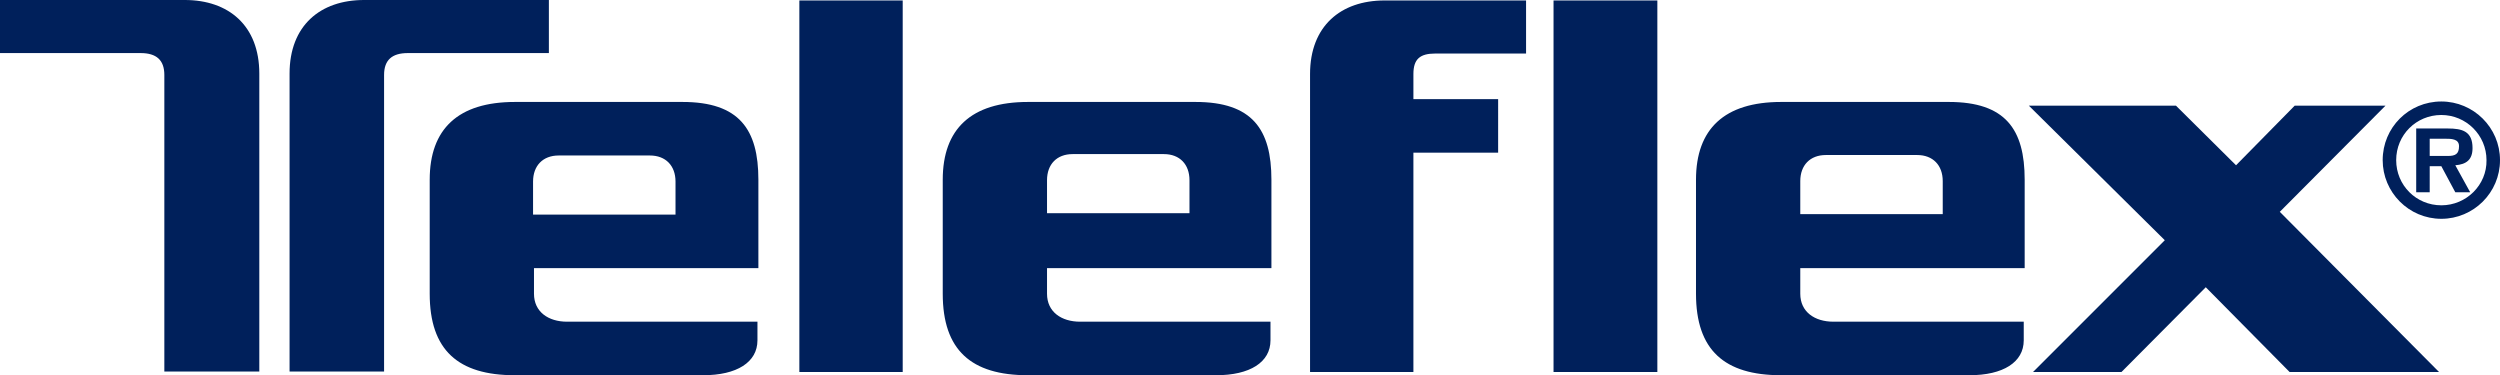
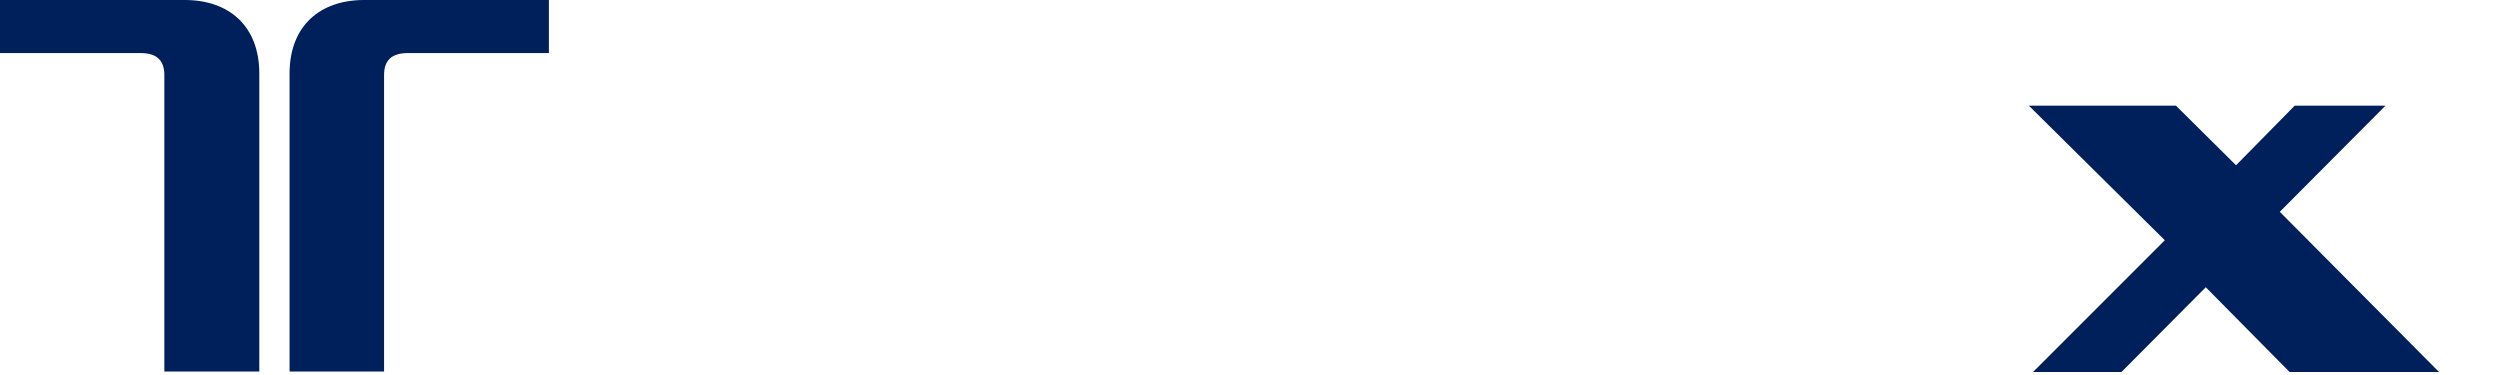
<svg xmlns="http://www.w3.org/2000/svg" width="100%" height="100%" viewBox="37.5 251.7 537 80.6" version="1.1" id="svg8">
  <defs id="defs12" />
  <g fill="#00205B" id="g6">
-     <path d="M561.9 298.7c6.9 0 12.6-5.6 12.6-12.6s-5.7-12.6-12.6-12.6c-7 0-12.6 5.6-12.6 12.6 0 6.9 5.6 12.6 12.6 12.6zm0-2.9c-5.4 0-9.7-4.3-9.7-9.7s4.3-9.7 9.7-9.7c5.3 0 9.7 4.3 9.7 9.7.1 5.3-4.3 9.7-9.7 9.7zm3-8.6c2.4-.2 3.7-1.2 3.7-3.7 0-3.6-2.2-4.2-5.3-4.2h-6.8V293h2.9v-5.6h2.5l3 5.6h3.198l-3.198-5.8zm-5.5-2v-3.7h3.3c1.3 0 3 0 3 1.6 0 1.7-.8 2.1-2.4 2.1h-3.9zm-194.1-21.9v-11.5h-30.4c-9.4 0-16 5.5-16 15.8v64h22.2v-47.1h18.2V273h-18.2v-5.4c0-3.2 1.4-4.4 4.7-4.4h19.5v.1zm89.5 34.4v-7.1c0-3.4-2.1-5.6-5.5-5.6h-19.6c-3.4 0-5.5 2.2-5.5 5.6v7.1h30.6zm17.7 11.6h-48.3v5.5c0 3.9 3.1 6 7.1 6h40.9v4c0 4.7-4.4 7.5-11.7 7.5h-40.4c-12.2 0-18.3-5.4-18.3-17.5v-24.5c0-10.9 6.1-16.7 18.3-16.7h36c12.2 0 16.3 5.9 16.3 16.7v19h.1zm-79 22.3v-79.8h-22.3v79.8M293 297.5v-7.1c0-3.4-2.1-5.6-5.5-5.6h-19.6c-3.4 0-5.5 2.2-5.5 5.6v7.1H293zm17.7 11.8h-48.3v5.5c0 3.9 3.1 6 7.1 6h40.9v4c0 4.7-4.4 7.5-11.7 7.5h-40.4c-12.2 0-18.3-5.4-18.3-17.5v-24.5c0-10.9 6.1-16.7 18.3-16.7h36c12.2 0 16.3 5.9 16.3 16.7v19h.1zm-79.3 22.3v-79.8h-22.2v79.8m-26.6-33.8v-7.1c0-3.4-2.1-5.6-5.5-5.6h-19.6c-3.4 0-5.5 2.2-5.5 5.6v7.1h30.6zm17.9 11.5h-48.3v5.5c0 3.9 3.1 6 7.1 6h40.9v4c0 4.7-4.4 7.5-11.7 7.5h-40.4c-12.2 0-18.3-5.4-18.3-17.5v-24.5c0-10.9 6.1-16.7 18.3-16.7h36c12.2 0 16.3 5.9 16.3 16.7v19h.1z" id="path2" />
    <path d="M504.9 274.4l12.9 12.8 12.6-12.8h19.5l-22.7 22.8 34.2 34.4h-32.1l-18-18.2-18.1 18.2h-19l28.3-28.3-29.2-28.9m-317.9-11.2v-11.5h-39.7c-9.4 0-16 5.5-16 15.8v64H120v-63.7c0-3.2 1.7-4.7 5.1-4.7h30.3v.1zm-117.9 0v-11.5h39.7c9.4 0 16 5.5 16 15.8v64H72.8v-63.7c0-3.2-1.7-4.7-5.1-4.7H37.5v.1z" id="path4" />
  </g>
</svg>